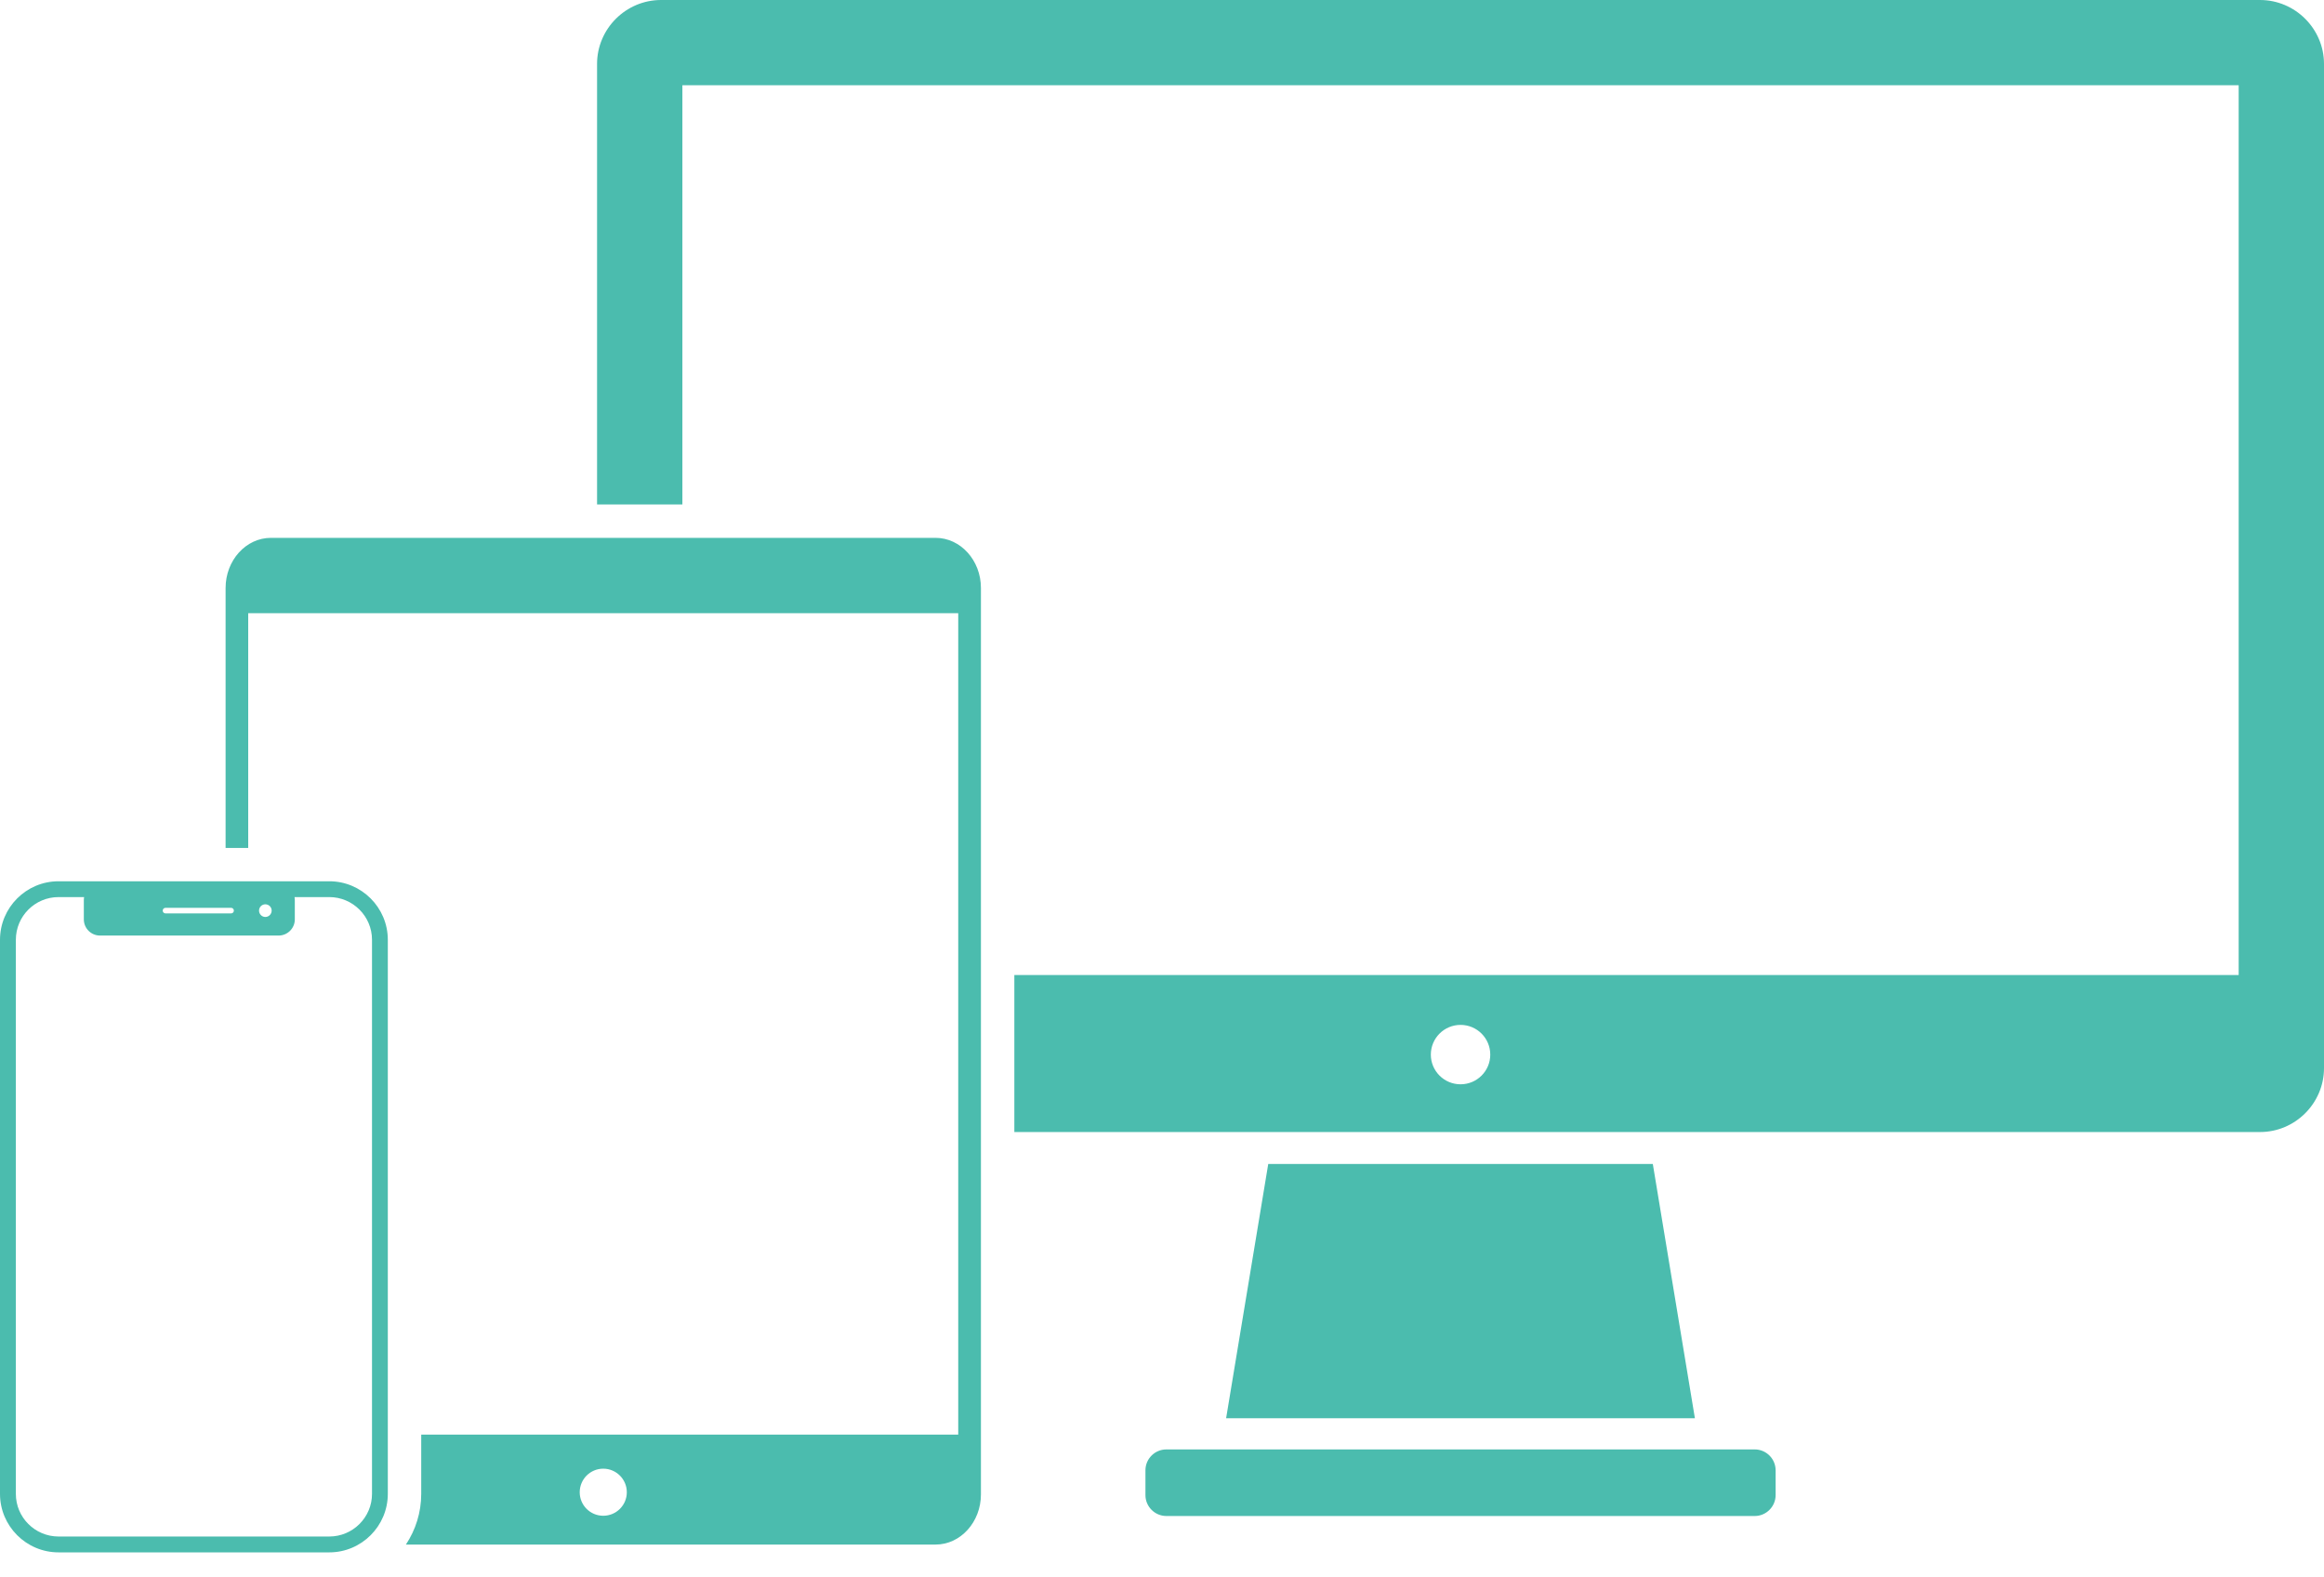
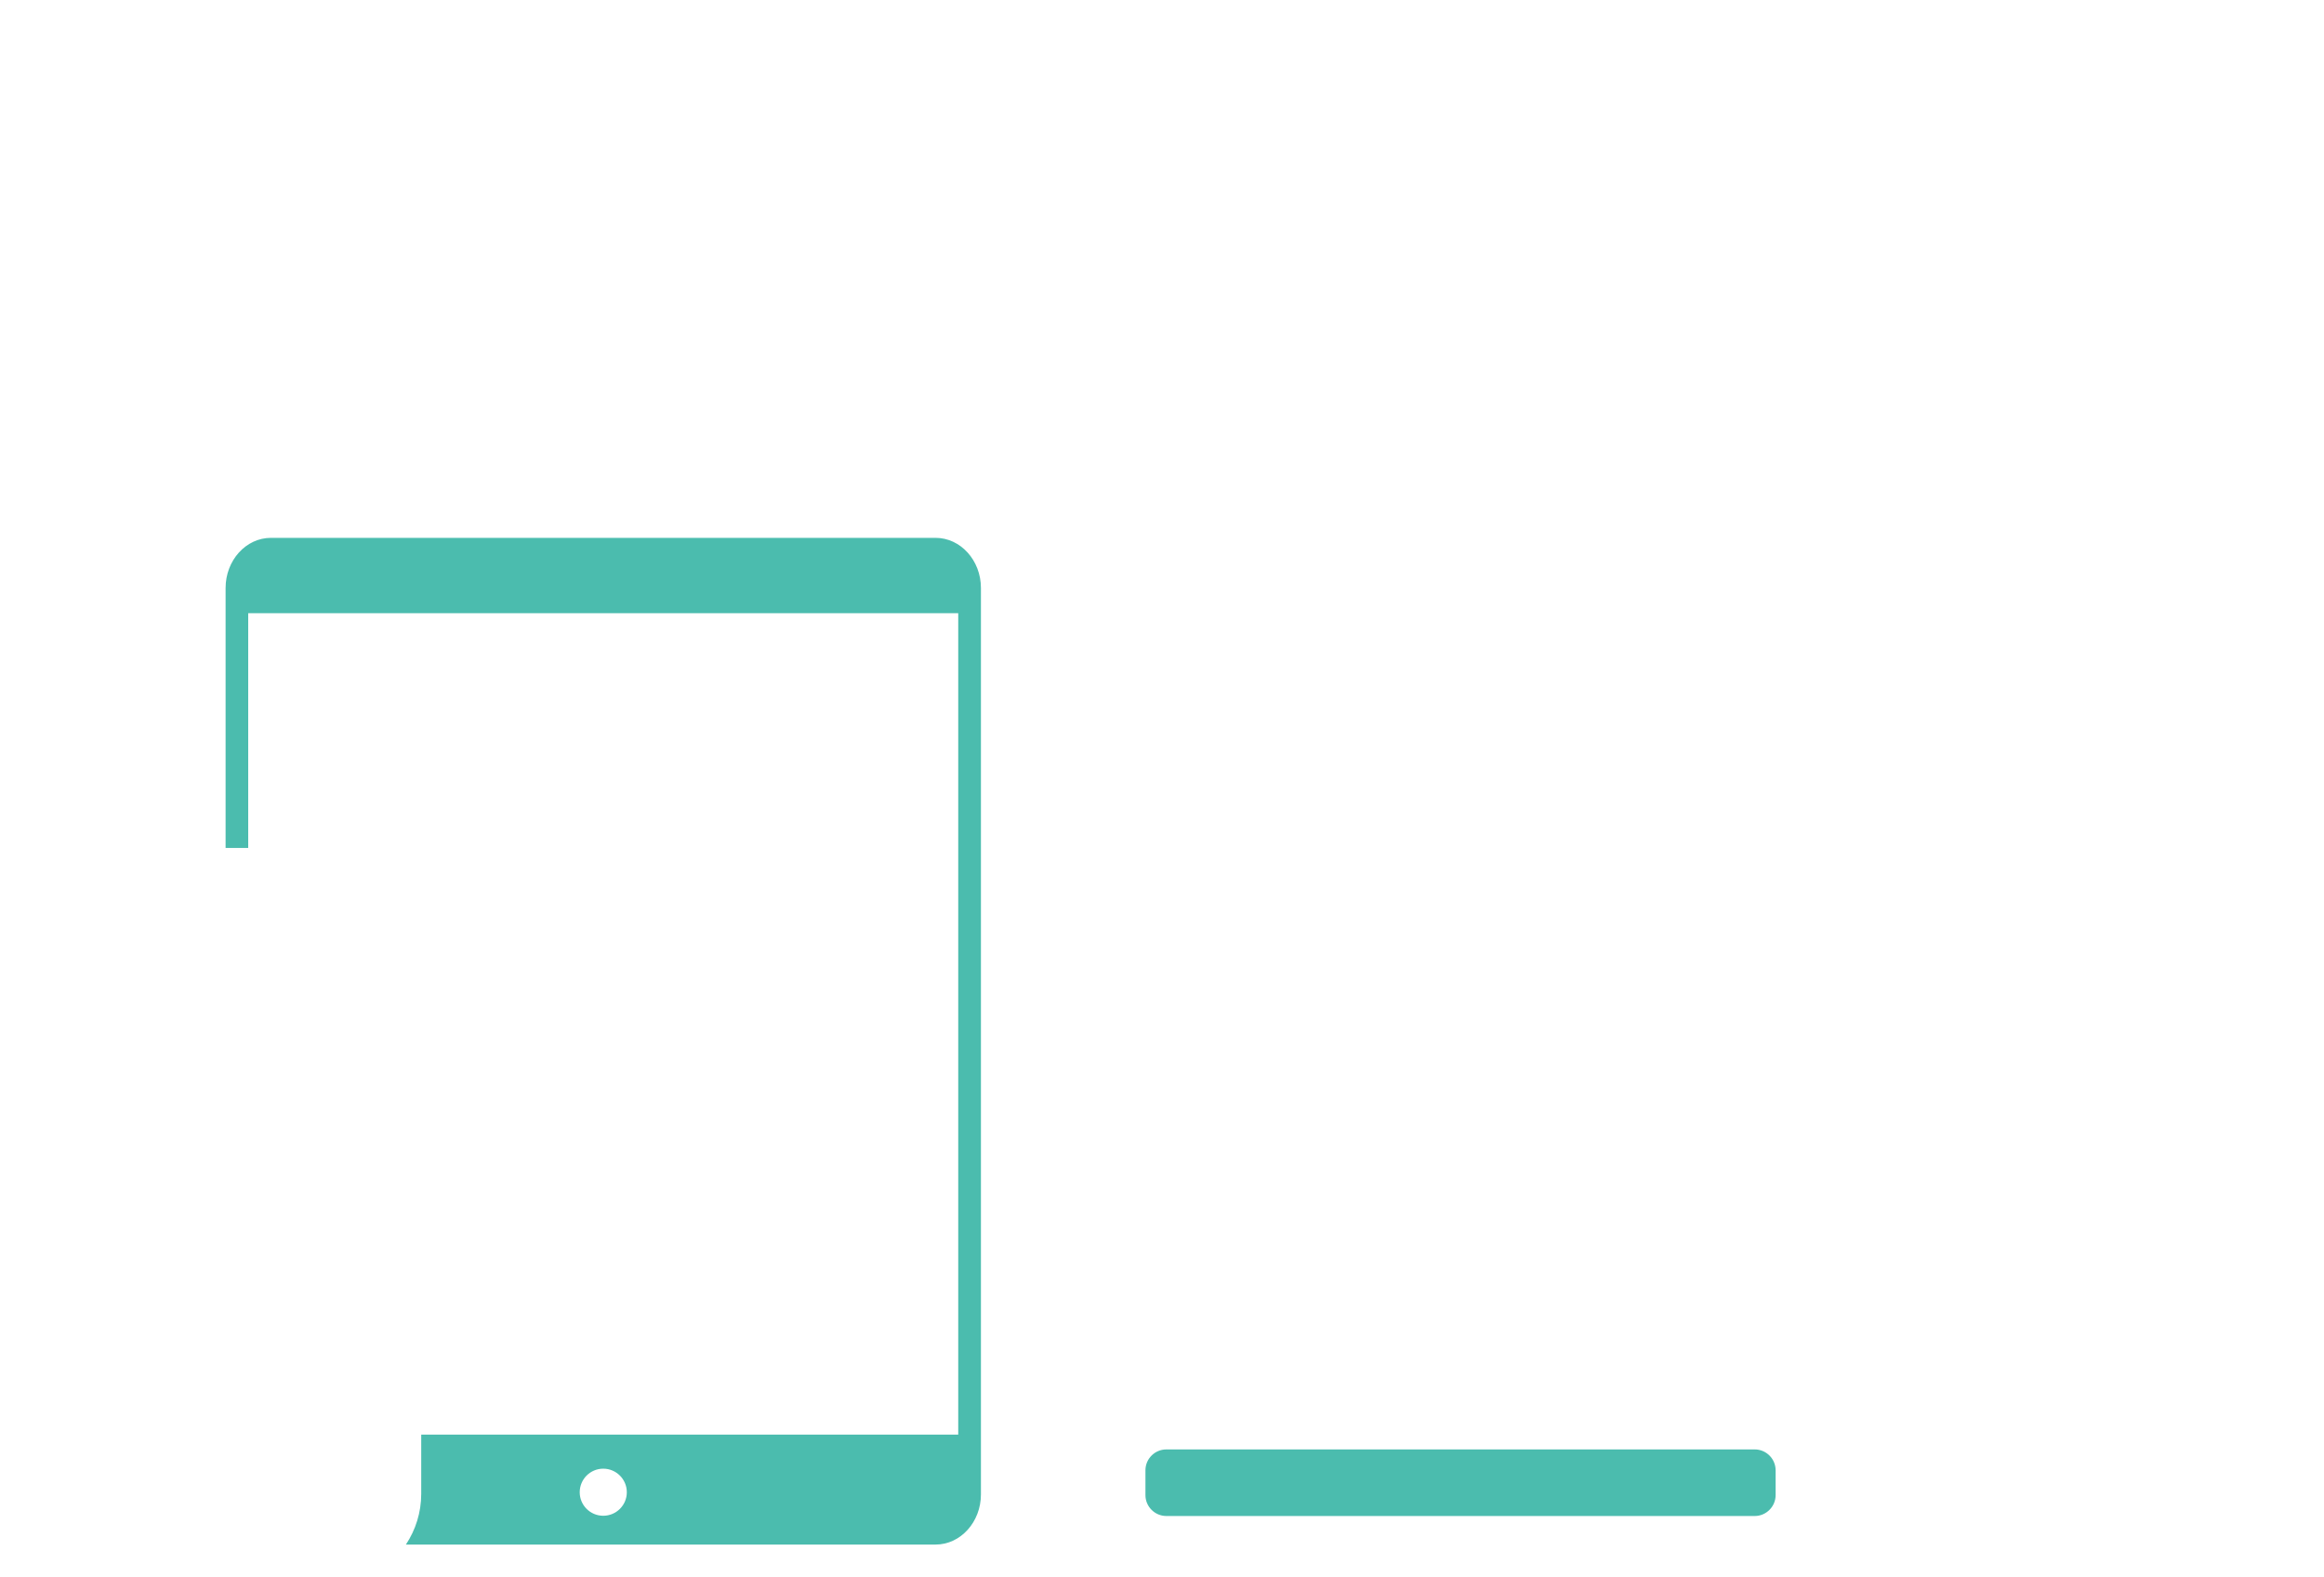
<svg xmlns="http://www.w3.org/2000/svg" width="56" height="38" viewBox="0 0 56 38" fill="none">
-   <path d="M39.827 28.041L40.841 34.166H29.545L30.56 28.041H39.827Z" fill="#4BBCAE" />
  <path d="M28.105 34.917H42.283C42.559 34.917 42.786 35.143 42.786 35.42V36.018C42.786 36.294 42.559 36.521 42.283 36.521H28.105C27.827 36.521 27.601 36.294 27.601 36.018V35.42C27.601 35.143 27.827 34.917 28.105 34.917Z" fill="#4BBCAE" />
-   <path d="M0.382 22.64C0.382 22.072 0.843 21.611 1.411 21.611H2.027C2.022 21.636 2.02 21.662 2.02 21.688V22.148C2.02 22.363 2.195 22.538 2.41 22.538H6.713C6.928 22.538 7.104 22.363 7.104 22.148V21.688C7.104 21.662 7.101 21.636 7.097 21.611H7.935C8.501 21.611 8.964 22.072 8.964 22.64V35.988C8.964 36.555 8.501 37.015 7.935 37.015H1.411C0.843 37.015 0.382 36.555 0.382 35.988V22.64ZM6.546 21.937C6.546 22.02 6.479 22.09 6.393 22.09C6.31 22.09 6.242 22.02 6.242 21.937C6.242 21.853 6.31 21.785 6.393 21.785C6.479 21.785 6.546 21.853 6.546 21.937ZM5.635 21.937C5.635 21.974 5.607 22.004 5.569 22.004H3.987C3.95 22.004 3.921 21.974 3.921 21.937C3.921 21.9 3.95 21.87 3.987 21.87H5.569C5.607 21.87 5.635 21.9 5.635 21.937ZM0 22.64V35.988C0 36.765 0.633 37.397 1.411 37.397H7.935C8.711 37.397 9.345 36.765 9.345 35.988V22.64C9.345 21.862 8.711 21.23 7.935 21.23H1.411C0.633 21.23 0 21.862 0 22.64Z" fill="#4BBCAE" />
-   <path d="M35.91 25.406C35.91 25.801 35.59 26.121 35.194 26.121C34.798 26.121 34.478 25.801 34.478 25.406C34.478 25.011 34.798 24.69 35.194 24.69C35.59 24.69 35.91 25.011 35.91 25.406ZM53.944 23.489H24.442V27.271H54.458C55.306 27.271 56 26.578 56 25.73V1.54C56 0.694 55.306 0 54.458 0H15.929C15.081 0 14.387 0.694 14.387 1.54V12.153H16.443V2.054H53.944V23.489Z" fill="#4BBCAE" />
  <path d="M13.969 35.949C13.969 35.636 14.222 35.381 14.536 35.381C14.85 35.381 15.104 35.636 15.104 35.949C15.104 36.261 14.85 36.515 14.536 36.515C14.222 36.515 13.969 36.261 13.969 35.949ZM10.15 35.988C10.15 36.438 10.014 36.857 9.781 37.209H22.544C23.146 37.209 23.637 36.666 23.637 36V14.165C23.637 13.499 23.146 12.957 22.544 12.957H6.528C5.926 12.957 5.436 13.499 5.436 14.165V20.427H5.981V14.772H23.09V34.56H10.15V35.988Z" fill="#4BBCAE" />
</svg>